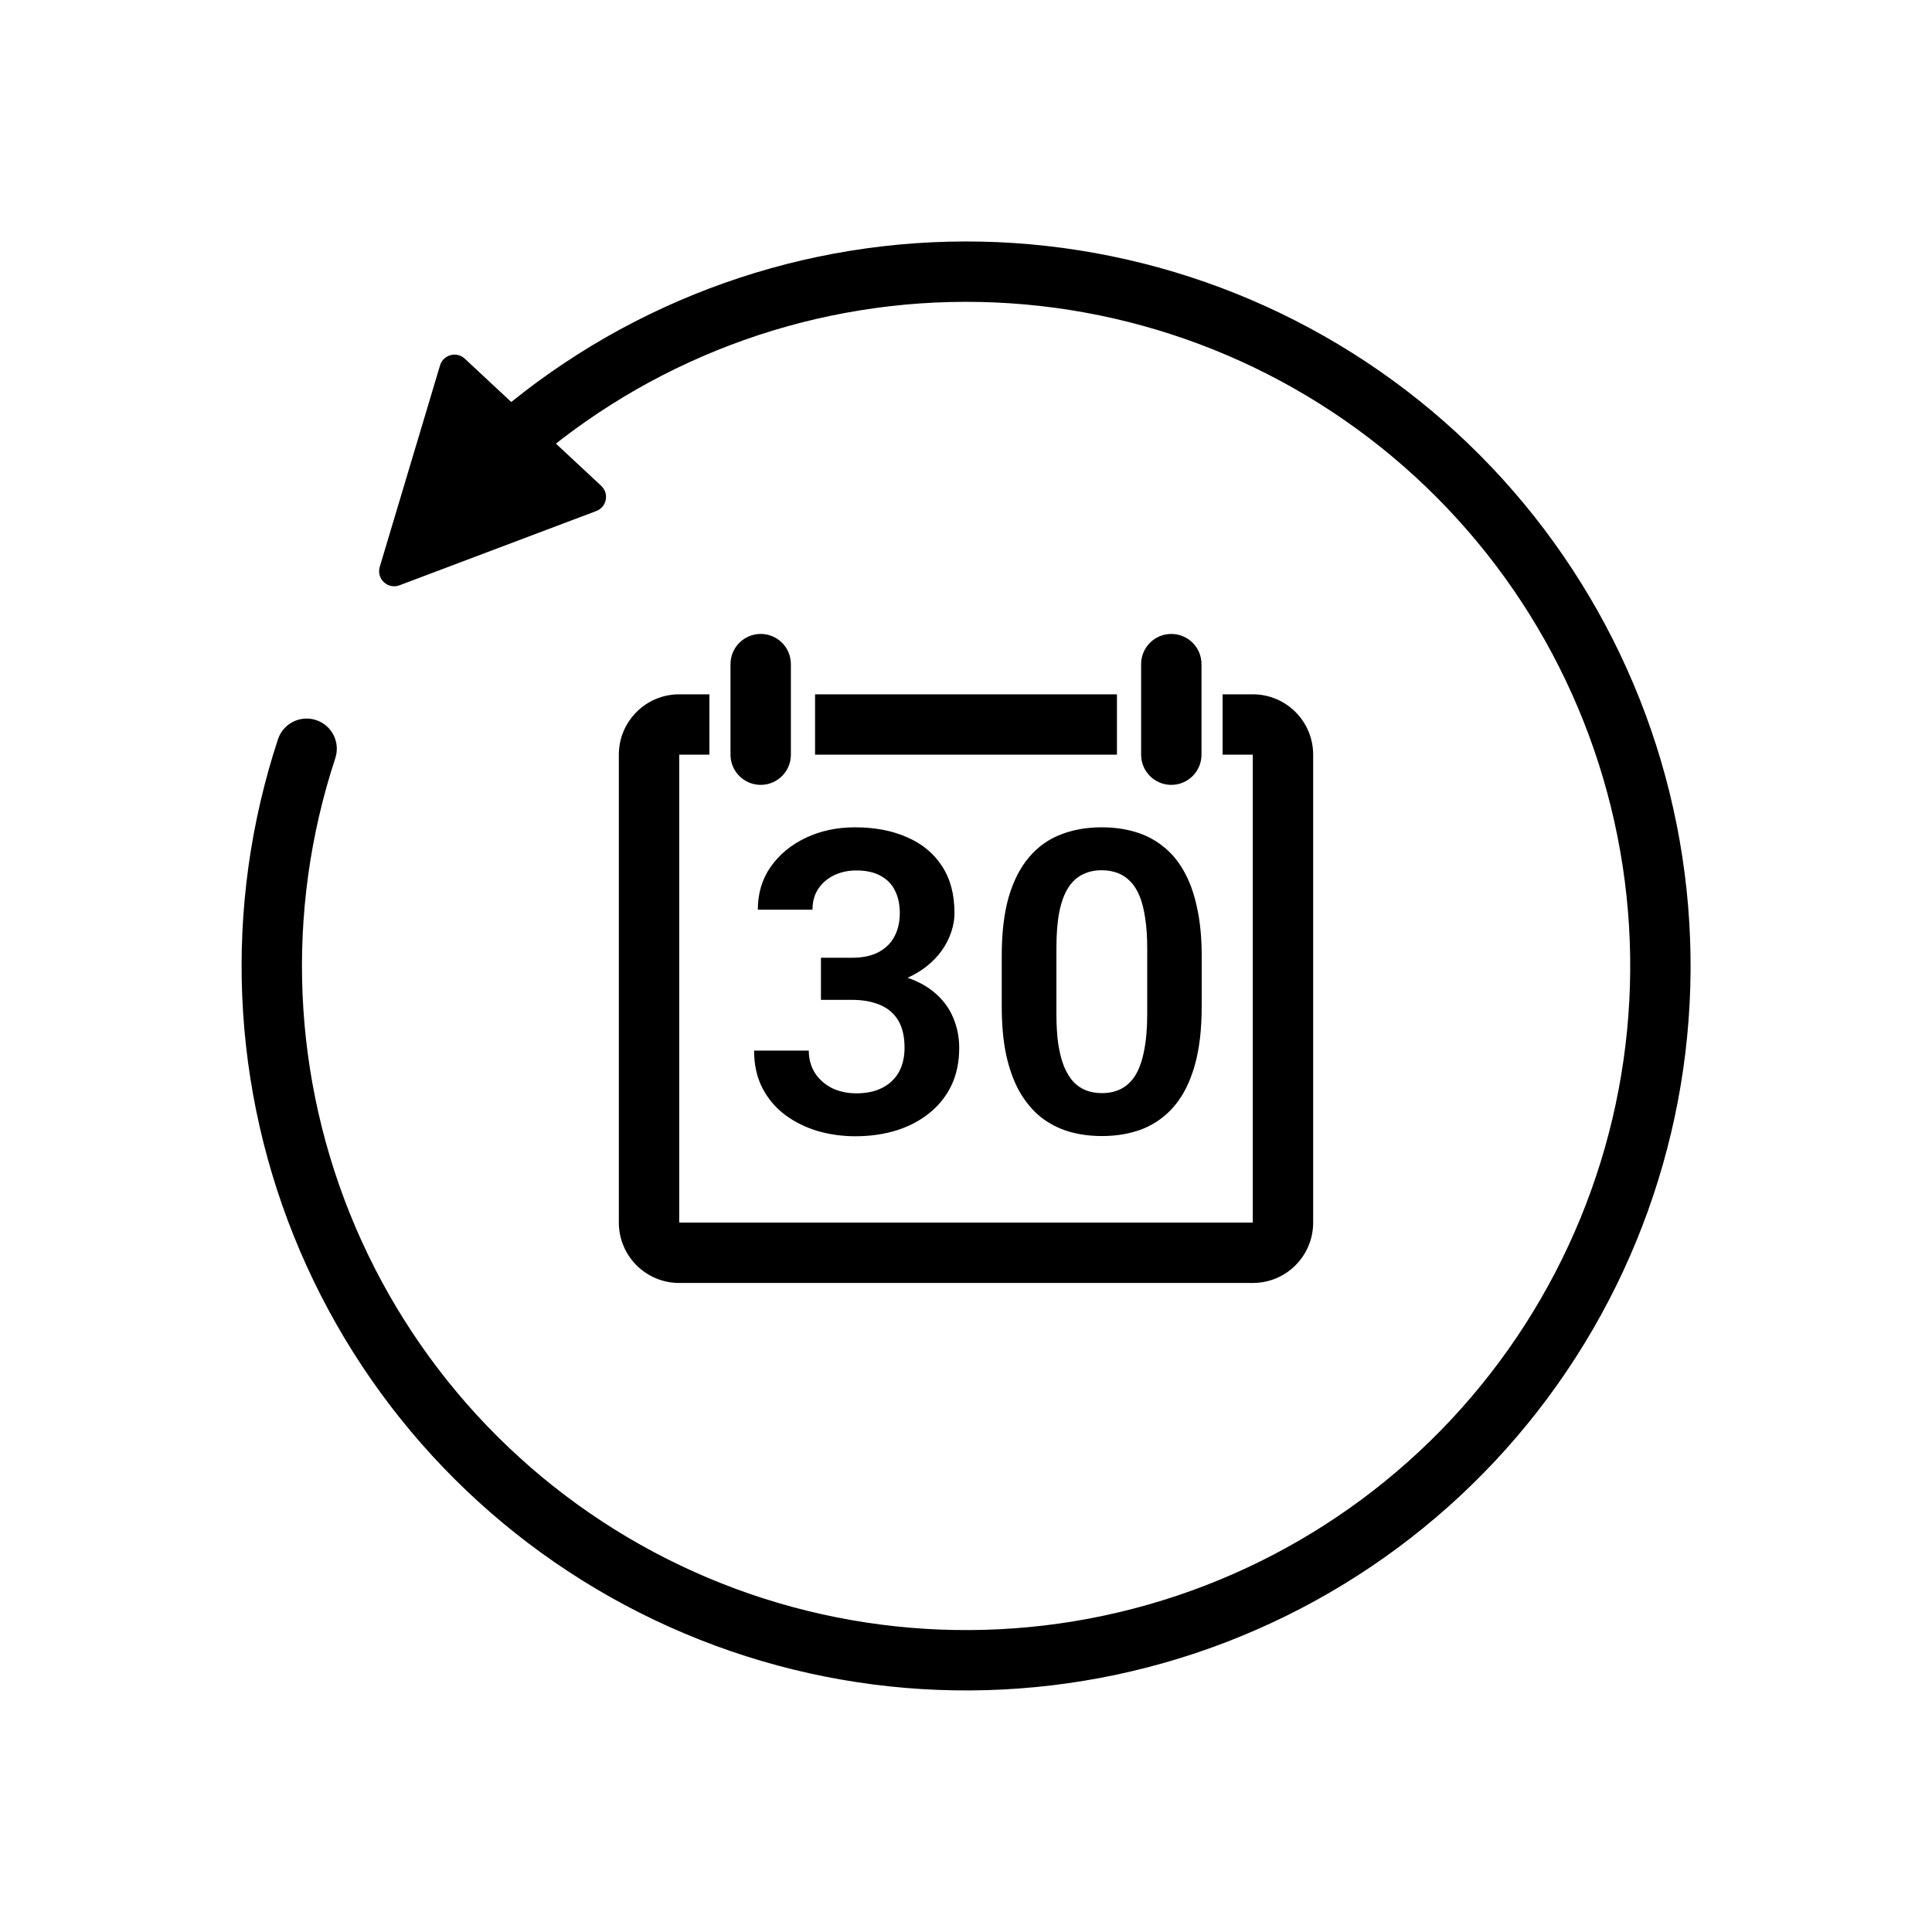
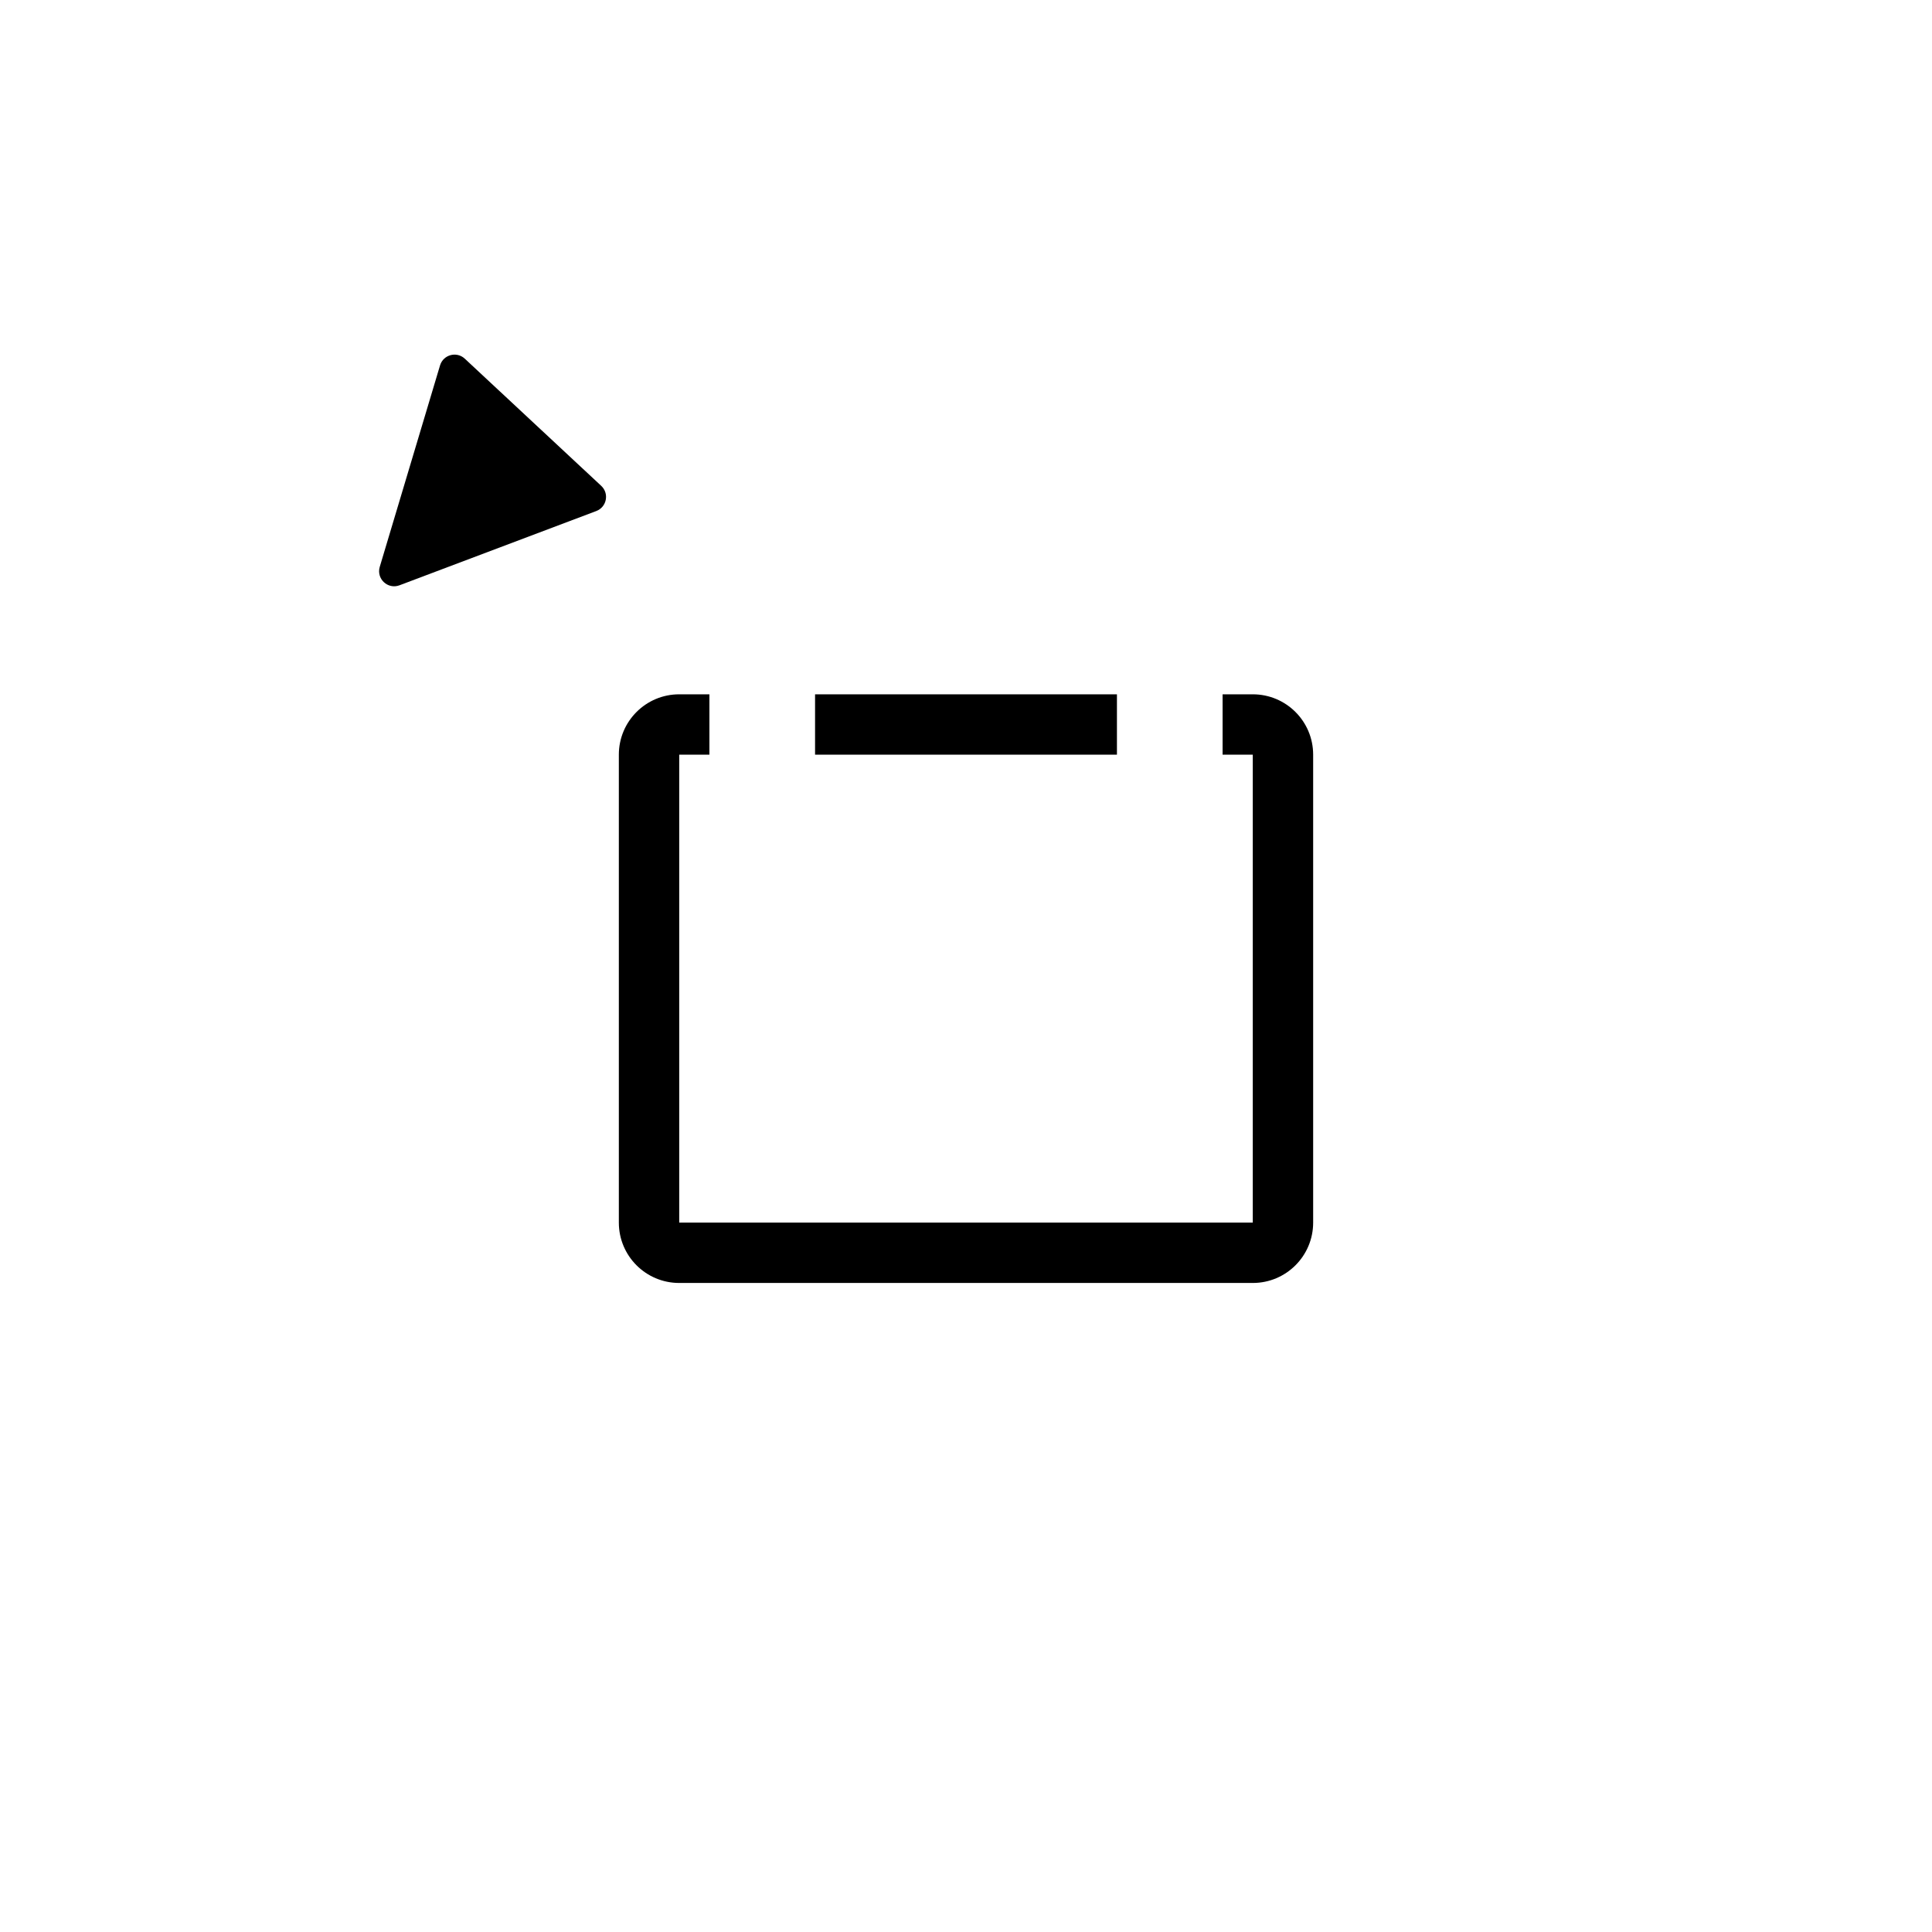
<svg xmlns="http://www.w3.org/2000/svg" width="64" height="64" viewBox="0 0 64 64" fill="none">
  <g clip-path="url(#clip0_4734_2785)">
-     <path d="M39.808 31.665V33.34C39.808 34.105 39.73 34.759 39.575 35.302C39.42 35.844 39.197 36.288 38.905 36.635C38.614 36.977 38.265 37.23 37.859 37.394C37.454 37.553 37.003 37.633 36.506 37.633C36.109 37.633 35.74 37.583 35.398 37.482C35.057 37.378 34.749 37.218 34.476 37.004C34.207 36.785 33.974 36.507 33.778 36.17C33.587 35.833 33.439 35.429 33.334 34.96C33.234 34.491 33.184 33.95 33.184 33.34V31.665C33.184 30.899 33.261 30.248 33.416 29.71C33.575 29.172 33.801 28.732 34.093 28.391C34.384 28.049 34.733 27.8 35.139 27.645C35.544 27.486 35.995 27.406 36.492 27.406C36.893 27.406 37.262 27.456 37.6 27.557C37.941 27.657 38.247 27.814 38.516 28.028C38.789 28.238 39.022 28.511 39.213 28.849C39.404 29.181 39.55 29.582 39.65 30.052C39.755 30.517 39.808 31.054 39.808 31.665ZM38.003 33.586V31.412C38.003 31.029 37.98 30.697 37.935 30.414C37.894 30.127 37.832 29.883 37.75 29.683C37.668 29.482 37.565 29.32 37.442 29.197C37.319 29.07 37.178 28.976 37.019 28.917C36.859 28.858 36.684 28.828 36.492 28.828C36.255 28.828 36.043 28.876 35.856 28.972C35.67 29.063 35.512 29.209 35.385 29.409C35.257 29.61 35.159 29.876 35.091 30.209C35.027 30.537 34.995 30.938 34.995 31.412V33.586C34.995 33.969 35.016 34.304 35.057 34.591C35.102 34.878 35.166 35.124 35.248 35.329C35.335 35.534 35.437 35.703 35.556 35.835C35.679 35.963 35.82 36.058 35.98 36.122C36.139 36.181 36.315 36.211 36.506 36.211C36.747 36.211 36.959 36.163 37.142 36.067C37.328 35.972 37.486 35.821 37.613 35.616C37.741 35.407 37.837 35.135 37.9 34.803C37.969 34.465 38.003 34.06 38.003 33.586Z" fill="black" />
    <path fill-rule="evenodd" clip-rule="evenodd" d="M20.5 25C20.5 23.895 21.395 23 22.5 23H23.5V25H22.5V40.5H41.5V25H40.5V23H41.5C42.605 23 43.5 23.895 43.5 25V40.5C43.5 41.605 42.605 42.5 41.5 42.5H22.5C21.395 42.5 20.5 41.605 20.5 40.5V25ZM27 23H37V25H27V23Z" fill="black" />
-     <path fill-rule="evenodd" clip-rule="evenodd" d="M25.199 21C25.752 21 26.199 21.448 26.199 22V25C26.199 25.552 25.752 26 25.199 26C24.647 26 24.199 25.552 24.199 25V22C24.199 21.448 24.647 21 25.199 21Z" fill="black" />
-     <path fill-rule="evenodd" clip-rule="evenodd" d="M38.801 21C39.353 21 39.801 21.448 39.801 22V25C39.801 25.552 39.353 26 38.801 26C38.248 26 37.801 25.552 37.801 25V22C37.801 21.448 38.248 21 38.801 21Z" fill="black" />
-     <path d="M27.195 31.727H28.214C28.574 31.727 28.87 31.665 29.102 31.542C29.34 31.414 29.515 31.241 29.629 31.023C29.747 30.799 29.807 30.542 29.807 30.25C29.807 29.963 29.754 29.715 29.649 29.505C29.545 29.291 29.385 29.127 29.171 29.013C28.961 28.894 28.692 28.835 28.364 28.835C28.1 28.835 27.856 28.887 27.633 28.992C27.414 29.097 27.239 29.247 27.106 29.443C26.979 29.635 26.915 29.865 26.915 30.134H25.104C25.104 29.596 25.245 29.124 25.527 28.719C25.814 28.309 26.202 27.987 26.689 27.755C27.177 27.523 27.722 27.406 28.323 27.406C28.98 27.406 29.554 27.516 30.046 27.734C30.543 27.949 30.928 28.265 31.201 28.685C31.479 29.104 31.618 29.623 31.618 30.243C31.618 30.539 31.547 30.836 31.406 31.132C31.27 31.424 31.067 31.688 30.798 31.925C30.534 32.157 30.208 32.346 29.82 32.492C29.438 32.633 28.998 32.704 28.501 32.704H27.195V31.727ZM27.195 33.121V32.157H28.501C29.061 32.157 29.547 32.223 29.957 32.355C30.372 32.483 30.713 32.665 30.982 32.902C31.251 33.135 31.45 33.406 31.577 33.716C31.709 34.026 31.775 34.358 31.775 34.714C31.775 35.179 31.689 35.593 31.516 35.958C31.342 36.318 31.099 36.623 30.784 36.874C30.474 37.125 30.11 37.316 29.69 37.448C29.271 37.576 28.818 37.64 28.33 37.64C27.906 37.64 27.494 37.583 27.093 37.469C26.696 37.35 26.338 37.175 26.02 36.942C25.701 36.705 25.448 36.409 25.261 36.054C25.074 35.694 24.98 35.277 24.98 34.803H26.792C26.792 35.076 26.858 35.32 26.99 35.534C27.127 35.748 27.314 35.917 27.551 36.04C27.792 36.158 28.064 36.218 28.364 36.218C28.697 36.218 28.982 36.158 29.219 36.04C29.46 35.917 29.645 35.744 29.773 35.52C29.9 35.293 29.964 35.022 29.964 34.707C29.964 34.333 29.893 34.03 29.752 33.798C29.611 33.565 29.408 33.395 29.144 33.285C28.884 33.176 28.574 33.121 28.214 33.121H27.195Z" fill="black" />
    <path d="M13.235 19.388C12.848 19.535 12.461 19.174 12.58 18.777L14.577 12.104C14.684 11.749 15.126 11.629 15.397 11.882L19.917 16.095C20.188 16.348 20.099 16.798 19.752 16.929L13.235 19.388Z" fill="black" />
-     <path fill-rule="evenodd" clip-rule="evenodd" d="M11.774 40.646C13.879 45.569 17.706 49.556 22.54 51.859C27.373 54.162 32.88 54.624 38.029 53.157C43.179 51.69 47.617 48.396 50.511 43.892C53.406 39.388 54.558 33.983 53.753 28.69C52.948 23.396 50.24 18.579 46.137 15.139C42.034 11.699 36.817 9.874 31.465 10.005C26.112 10.136 20.991 12.214 17.061 15.851C16.656 16.226 16.023 16.201 15.648 15.796C15.273 15.391 15.298 14.758 15.703 14.383C19.99 10.416 25.577 8.149 31.416 8.006C37.255 7.863 42.946 9.854 47.422 13.606C51.898 17.359 54.852 22.614 55.73 28.389C56.609 34.163 55.351 40.06 52.194 44.973C49.036 49.887 44.195 53.48 38.577 55.08C32.96 56.68 26.952 56.177 21.679 53.664C16.406 51.152 12.231 46.803 9.935 41.432C7.639 36.062 7.381 30.038 9.208 24.49C9.38 23.966 9.946 23.681 10.47 23.853C10.995 24.026 11.28 24.591 11.107 25.116C9.432 30.201 9.669 35.723 11.774 40.646Z" fill="black" />
  </g>
  <defs>
    <clipPath id="clip0_4734_2785">
      <rect width="64" height="64" fill="white" />
    </clipPath>
  </defs>
</svg>